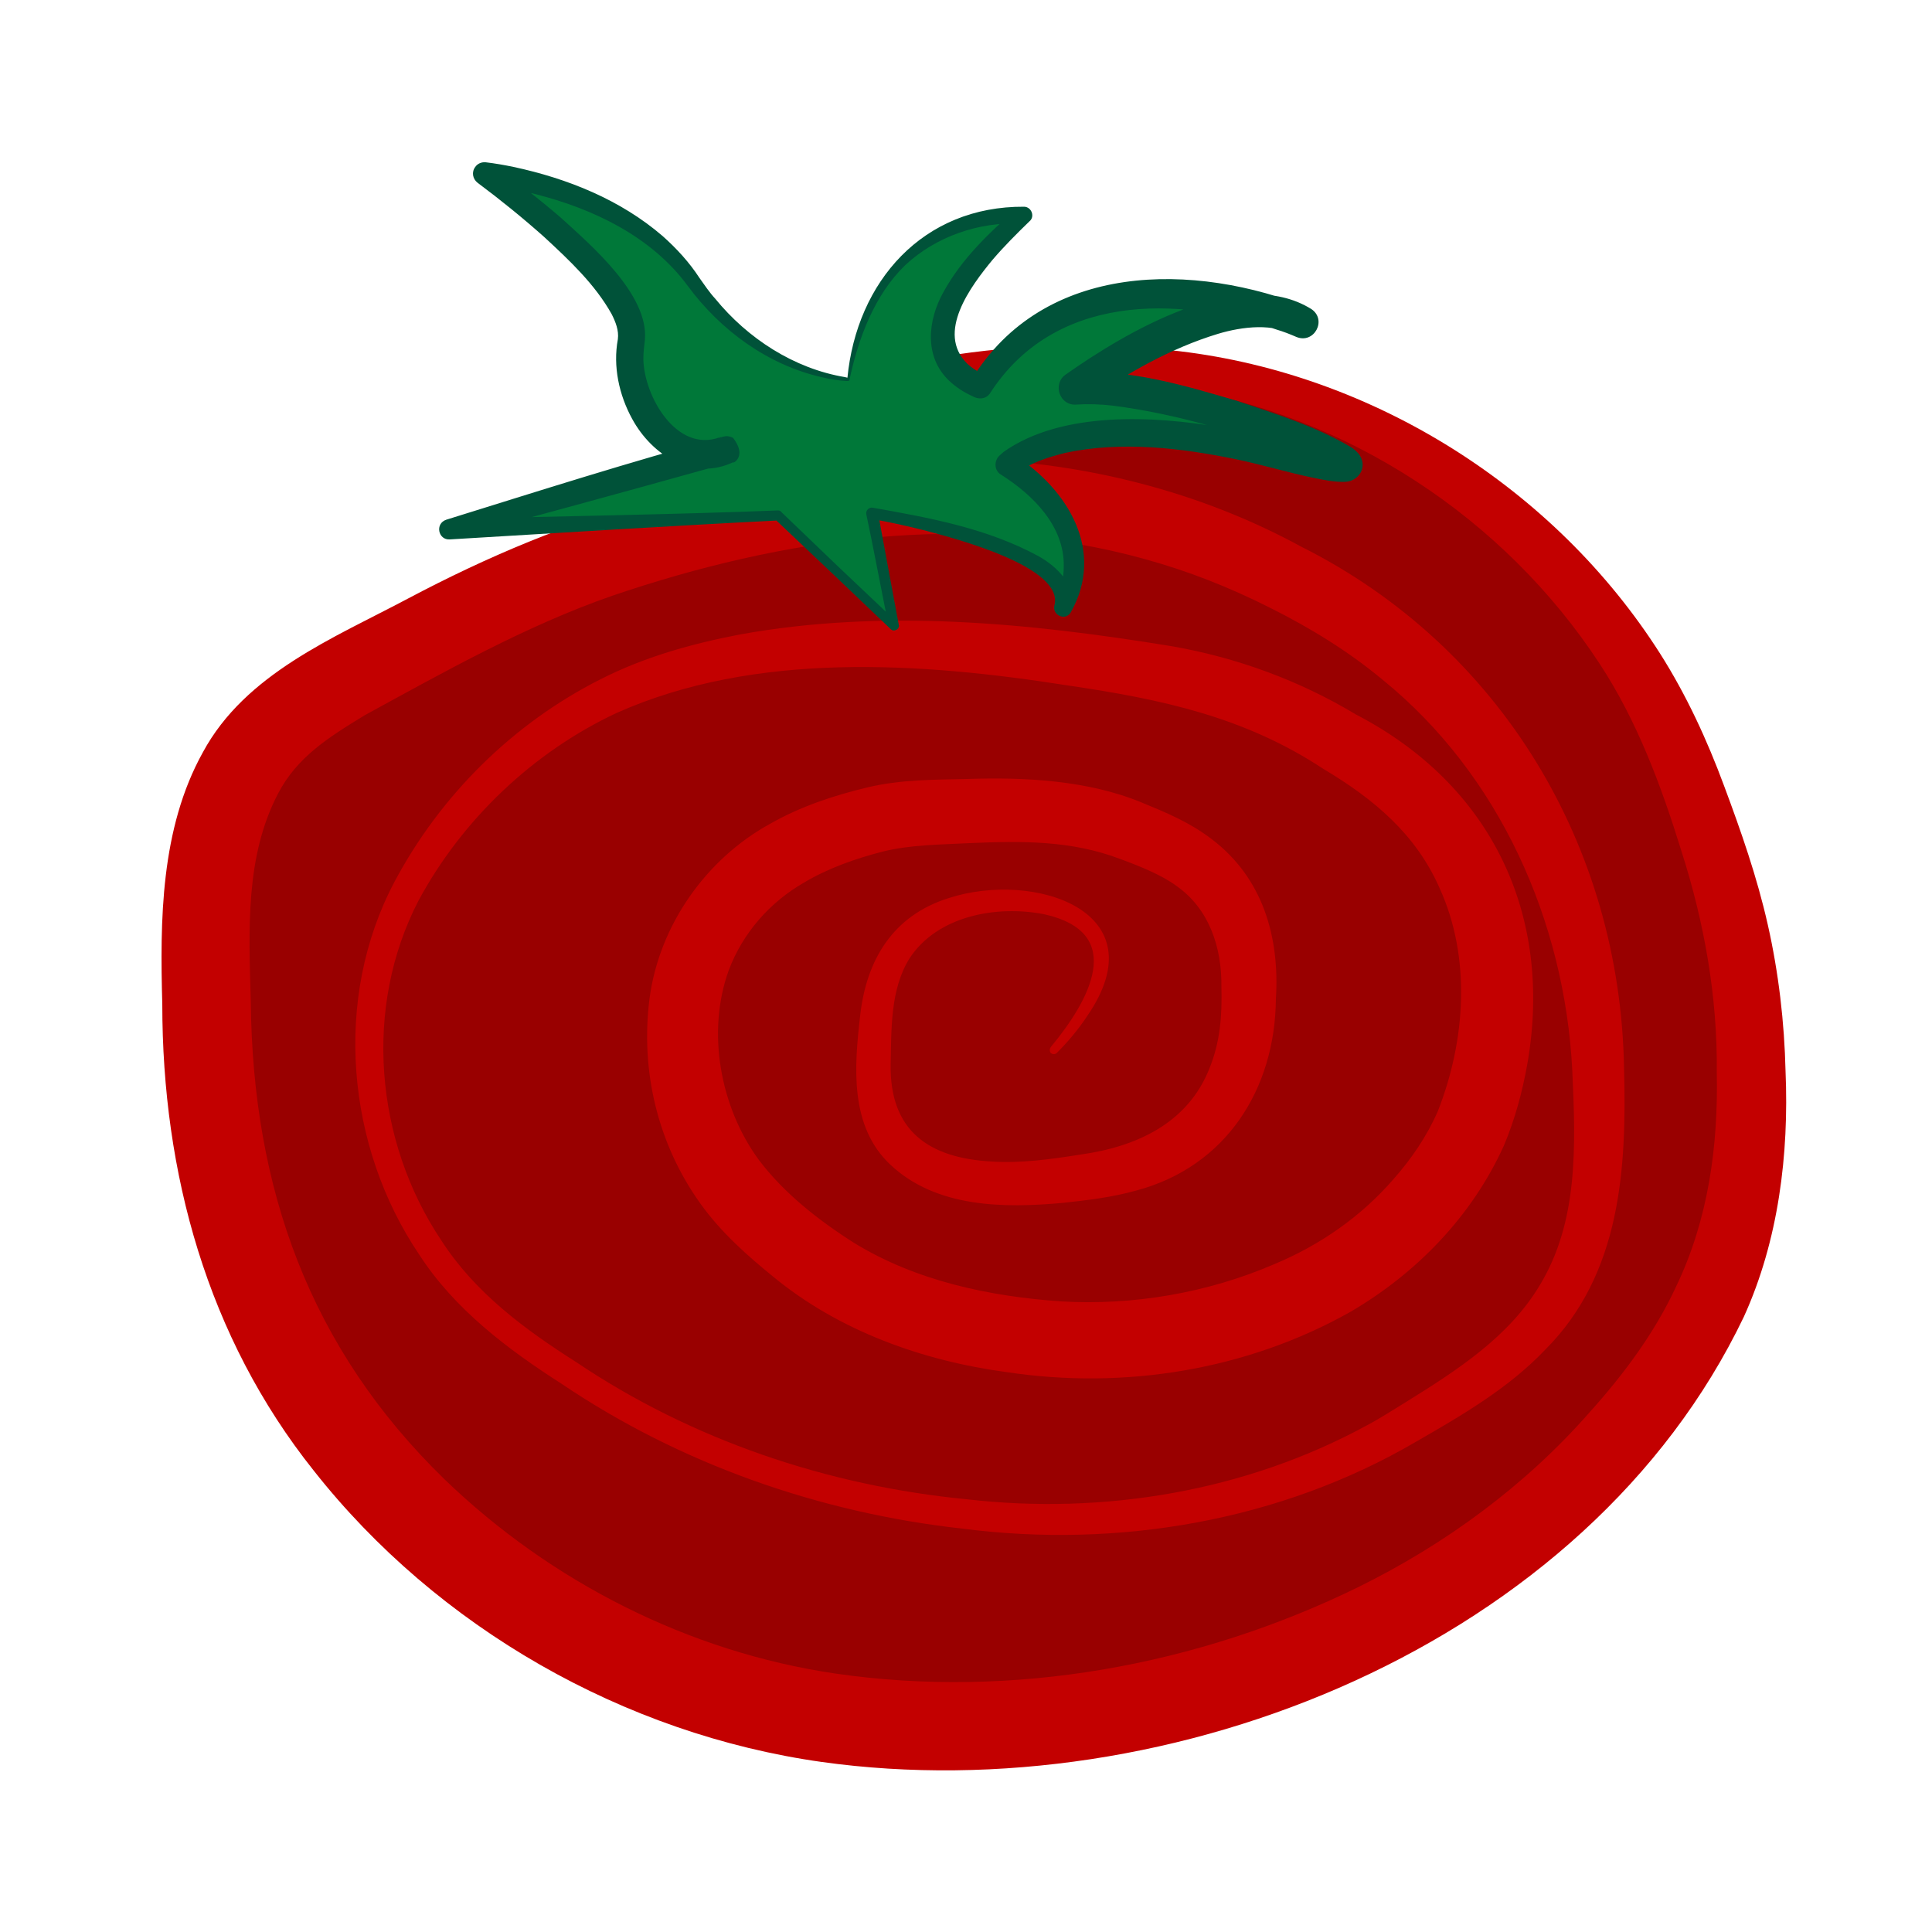
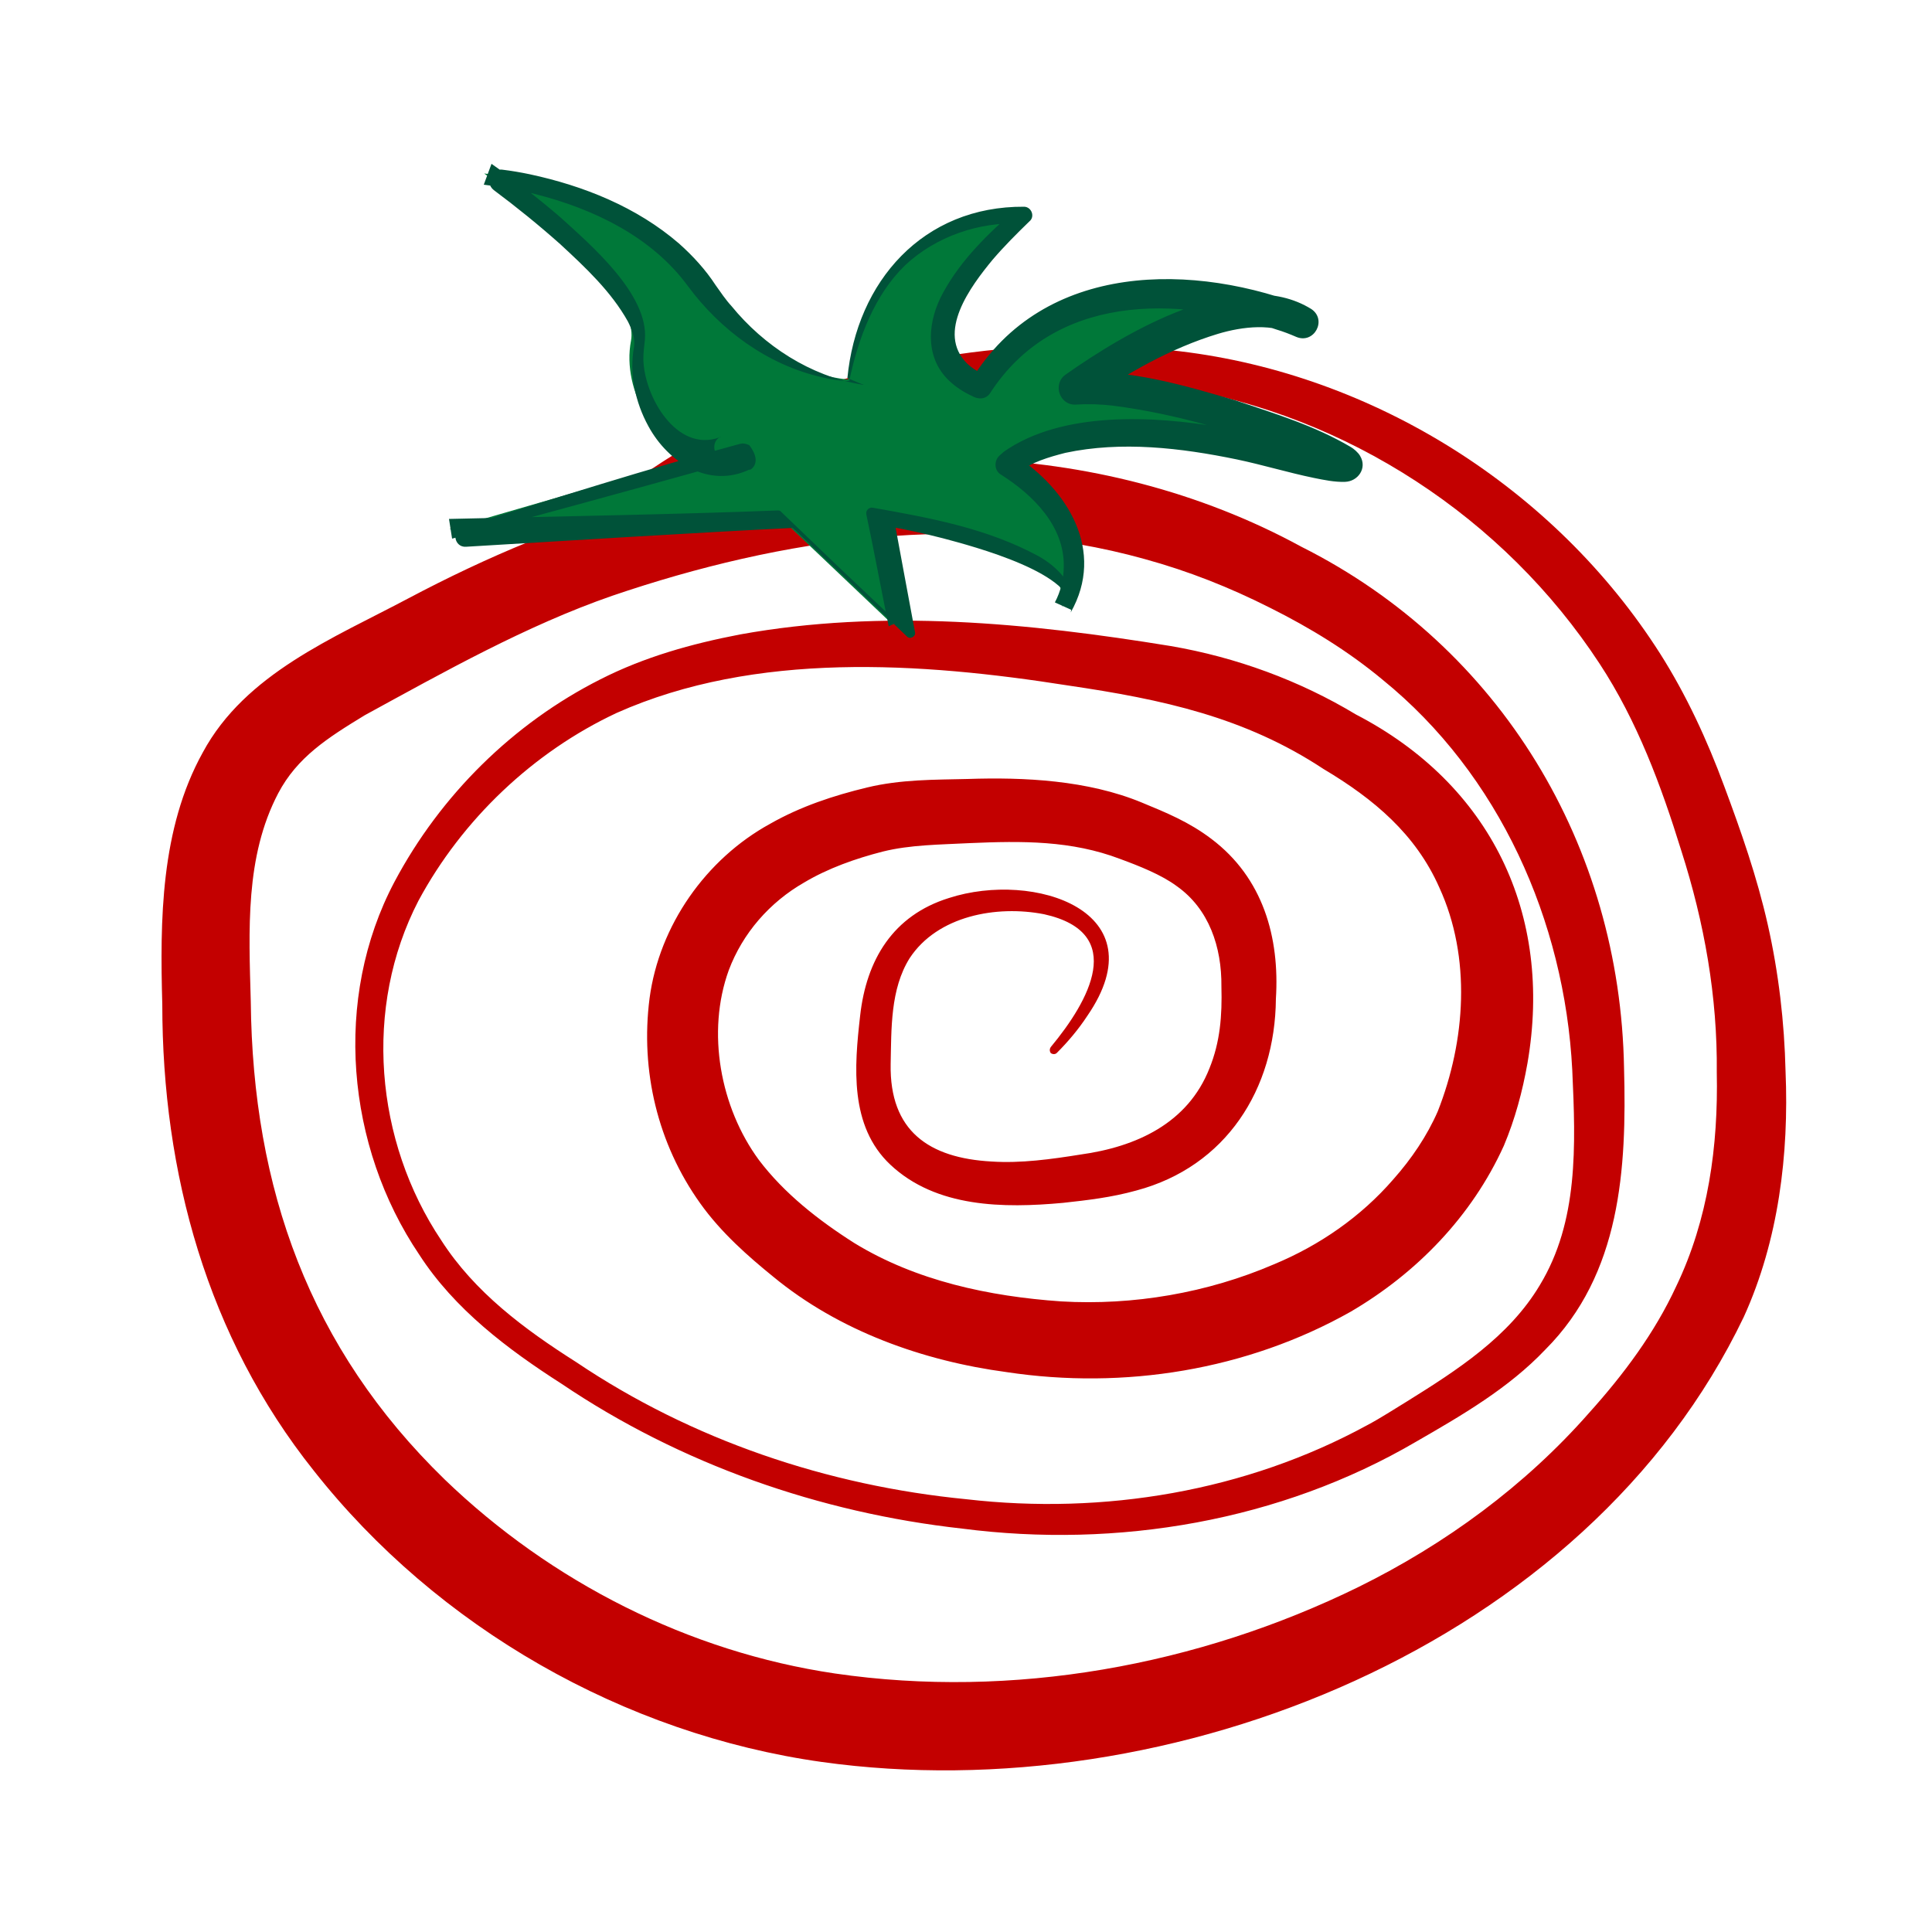
<svg xmlns="http://www.w3.org/2000/svg" version="1.2" baseProfile="tiny-ps" id="Warstwa_2" viewBox="0 0 500 500" xml:space="preserve">
  <title>TwistedTomatoKitchen.com</title>
  <g>
-     <path fill="#990000" d="M272.8,271.7c1.6-1.7,16.1-17.5,11.3-28.3c-5.5-12.6-35.3-14.6-48.8-1.1c-8,8-8.7,19.8-9.1,27.2   c-0.4,7.7-1,17.2,4.5,24.9c11,15.5,37.8,11.9,46.5,10.8c10.3-1.4,25.2-3.4,35.7-15.9c9.9-11.7,10.1-25.8,10.2-31.7   c0.1-6.1,0.3-16.4-6.2-26.1c-6.1-9-14.6-12.6-22.7-15.9c-15.8-6.5-30-6.2-44.8-5.7c-11.5,0.4-17.5,0.6-25.5,2.8   c-8.5,2.4-28.9,8.1-40.3,27.8c-12.2,21.1-5.4,43.4-2.8,50.5c6,16.4,17.2,25.5,24.9,31.7c21,17.1,43.6,20.8,56.1,22.7   c30.6,4.6,54.1-2.7,59.5-4.5c10.6-3.5,29-9.8,44.8-27.2c3.2-3.5,9.3-10.4,14.2-21c0.8-1.8,16.7-38.1-2.3-71.4   c-9.4-16.5-22.8-24.3-35.7-31.7c-22.8-13.2-42.7-15.9-72-19.8c-45.6-6.1-74.1-0.9-81.6,0.6c-15.9,3.2-25.7,7.1-32.9,10.8   c-16.9,8.5-27.6,19.3-32.3,24.4c-7.3,8-23.1,25.2-27.2,52.7c-4.4,29.9,7.9,52.7,11.3,59c11.3,20.2,26.6,30,44.2,41.4   c10.8,6.9,44.3,27,93,32.9c14.9,1.8,41.9,4.8,74.8-4c22.7-6,38.2-14.9,44.1-18.5c15.5-9.4,35.8-20.5,44.5-43.1   c5.3-13.7,5.6-28.8,5.3-43.5c-0.3-16-2.4-54.9-29.8-90.9c-19.6-25.7-42.9-37.7-55.1-43.8c-66.4-33.2-134.5-14.4-159.9-7.4   c-25.3,7-43.1,16.2-56.1,23c-27.6,14.4-42.9,21.3-51.5,38.3c-8.7,17.2-8.6,37.4-8.1,56.7c0.6,20.7,1.7,48.3,15.3,79.2   c23.1,52.3,66.6,77.6,79.4,84.8c72.9,41.1,147.7,19.9,166.8,14.5c36.7-10.4,63.1-28.7,67.9-32c19.6-13.8,31.4-27.1,34.6-30.8   c8.2-9.5,19.7-22.7,27.6-43.1c8.5-21.9,8.3-40.4,8.1-54.4c-0.4-29.2-7.7-50.9-12.5-64.6c-4-11.5-9.3-26.7-20.5-43.7   c-3.3-5-20.3-30-51.5-49.3c-74.2-45.9-158-15.9-165.5-13c-17.3,6.5-30.4,14.4-38.6,19.8" />
    <path fill="#C30000" d="M272,270.9c9.7-11.7,19.9-29.5-1.8-34.3c-12.3-2.4-27.6,0.4-34.8,11.4c-5,8-4.7,18.2-4.9,27.4   c-0.3,17.3,9.9,24.3,26.1,25.2c7.6,0.5,15.5-0.6,23-1.8c14.5-2,27.8-8.1,33.4-22.3c2.8-6.9,3.3-13.7,3.1-21.2   c0.1-10.2-3.2-20.1-11.6-26c-3.9-2.9-9.7-5.2-14.6-7c-12.6-4.8-25.3-4.7-39-4.1c-7.6,0.4-15.3,0.4-22.5,2.2c-7,1.8-14.1,4.3-20.3,8   c-8.9,5.1-15.9,13.1-19.5,22.7c-5.8,16-2.2,35.5,7.8,49.1c6.5,8.6,15.4,15.6,24.7,21.5c16,9.8,34.9,13.8,53.5,15.1   c18.7,1.1,37.9-2.2,55.1-9.6c11.8-4.9,22.5-12.3,30.9-22c4.7-5.3,8.7-11.2,11.5-17.6c7.2-18.3,8.7-39.8,0.4-57.9   c-6.1-13.8-16.9-22.9-30-30.7c-20.3-13.4-41.6-18-66.1-21.6c-38.1-6-80.9-8.9-116.8,7.1c-21.6,10.1-40,27.6-51.3,48.6   C94,260.7,97,295.3,114.2,321c8.6,13.4,21.5,23,34.9,31.5c30,20.2,65.1,32,101,35.5c35.5,4.1,72.3-2,103.8-19.2   c3.4-1.8,6.9-4.1,10.2-6.1c13-8.1,26.4-16.7,34.4-30.1c10-16.5,9.3-36,8.4-55.7c-2-38.6-18.9-76.5-49.1-101   c-8.9-7.4-18.7-13.4-29.1-18.6c-10.5-5.3-21.1-9.5-32.4-12.6c-45.4-12.7-93.9-5.5-137.9,9.5c-22.2,7.7-43.5,19.7-64,30.9   C84.7,191,76.9,196,72,205.3c-8.6,16.4-7.6,35.4-7.1,53.9c0.5,48.4,15.2,89.7,50.2,123.7c27.5,26.5,63.1,44.6,101,50.2   c45.9,6.7,93.9-2,135.5-22.4c22.5-11.1,43.1-26.2,59.7-45.1c8.9-9.9,16.9-20.6,22.5-32.7c8.3-17.3,10.9-36.3,10.5-55.4   c0.2-19.5-3.2-38.7-9.2-57.4c-5.2-16.8-11.4-33.5-21.1-48.3c-24.8-37.9-65.4-64.4-110.2-71.6c-47.2-7.6-97.9,0.4-138.6,26.2   c-1.1,0.8-2.4-1-1.2-1.8c6.7-4.8,13.6-9.1,20.9-12.9c35.9-19,80.2-25.6,120.4-20.8c50.3,6,97.1,35.5,124.3,78.2   c6.8,10.7,12.2,22.4,16.6,34.3c4.4,11.8,8.5,23.5,11.3,35.9c2.8,12.4,4.3,25.2,4.6,38c0.9,21.4-1.8,43.7-10.8,63.5   C410.6,425.8,303,468.6,212.7,456c-51.2-7.2-99.5-34.8-131.5-75.4C53.6,346,42,303.5,42,259.9c-0.6-21.6-0.5-45.4,10.5-65.2   c11-20.4,33.9-29.6,53.1-39.8c20.2-10.7,41.9-20,64.2-25.6c26.4-7.1,53.7-11.5,81.2-10.5c29.7,0.9,59.6,8.4,85.8,22.7   c51.6,25.9,82.5,77.5,83.5,134.9c0.7,26-0.8,53.3-20.4,72.9c-9.5,10-21.6,17-33.4,23.8c-35.2,20.6-77.3,27.7-117.5,22.5   c-36.9-4.1-72.9-16.7-103.7-37.5c-13.9-8.9-27.7-19.3-36.8-33.4c-18.9-28-22.4-66.3-6.4-96.5c11.9-22.4,30.7-41,53.3-52.4   c11.4-5.8,23.6-9.2,36.1-11.6c37-6.7,74.7-3,111.5,3c16.9,2.9,33.3,8.9,47.9,17.7c34.9,18.1,51.1,51.6,44.4,90.3   c-1.3,7.3-3.2,14.4-6.1,21.3c-8.3,18.3-22.6,33-39.7,43c-26.8,15.1-58.6,20.2-89,15.6c-21.6-2.9-43.3-10.6-60.4-24.7   c-6.4-5.2-13.5-11.4-18.9-19c-11-15.4-15.5-34.3-13.1-53c2.5-18.9,14.6-36.1,31.2-45.2c7.9-4.5,16.4-7.3,25.1-9.4   c8.7-2.1,17.4-2,26-2.2c14.6-0.5,31.1,0.3,45.1,6.1c6.3,2.6,12.2,5,18,9.4c13.4,10.1,17.7,25.5,16.7,41.4   c-0.2,23.4-12.9,43.4-36.1,49.6c-6.5,1.8-12.6,2.5-19,3.2c-15.3,1.4-32.8,1.3-44.7-9.9c-10.6-10-9.3-25.4-7.8-38.5   c1.6-14.5,8.5-26,23-30.5c21.9-7.1,54.5,3.3,35.8,30.5c-2.3,3.5-5,6.7-7.9,9.6c-0.4,0.4-1.1,0.4-1.6,0   C271.6,272,271.6,271.4,272,270.9L272,270.9z" />
  </g>
  <g>
    <path fill="#007839" d="M219.5,98.2c0,0-23.2-1.1-40.3-25.5s-53.9-27.8-53.9-27.8s40.8,28.6,38,43.3c-2.5,12.9,6.8,28.7,18.2,29.4   c1.6,0.1,3.3-0.1,5-0.7c13.6-4.5-70.3,20-70.3,20l85-3.6l30,28.5l-5.6-29.1c0,0,53.9,8.5,49.3,24.4c0,0,12.5-19.4-14.2-36.9   c0,0,15.8-15.9,66.9-3.5c0.9,0.2,1.8,0.4,2.7,0.7c53.2,13.7-23.7-19.4-52-17c0,0,39.7-29.5,59-17c0,0-56.8-25.1-83.4,16.4   c0,0-28.2-9.1,10.9-44.2C264.9,55.7,226.6,52.6,219.5,98.2z" />
-     <path fill="#005239" d="M219.8,98.5c-0.2,0.1-0.5,0.1-0.7,0.1c-2.2-0.1-4.4-0.5-6.5-1C198.6,94.4,186.4,85.4,178,74   c-9.4-12.8-24.5-20-39.6-23.8c-4.3-1.1-8.9-1.9-13.2-2.4c0,0,2-5.4,2-5.4c6.3,4.4,12.2,9,17.9,13.9c7.8,7.1,22.8,19.9,21.8,31.6   c-0.2,1.6-0.4,3.4-0.4,5.1c0.2,9.6,8.6,24.2,19.7,20.2c0,0,0.4-0.1,0.4-0.1s-0.1,0-0.1,0c-0.1,0,0.1,0-0.3,0.2   c1.7-0.9-4,0.6,0.3,6.2c1.3,0.5,2.1,0.3,1.8,0.4l0.2,0c0,0,0,0,0,0c0.1,0-0.2,0-0.2,0c-1.5,0.4-5.2,1.4-6.6,1.8   c-20.8,5.8-43.9,12.1-64.7,17.7c0,0-0.8-5.1-0.8-5.1c25.3-0.6,60.2-1.2,85.1-2.2c0.4,0,0.7,0.1,0.9,0.4c0,0,14.9,14.3,14.9,14.3   l15,14.2c0,0-2.1,1.1-2.1,1.1c-1.7-8.3-4-20.6-5.8-29c-0.2-1,0.7-1.9,1.7-1.7c14.7,2.6,29.5,5.3,42.8,12.5   c4.7,2.6,10.3,7.8,8.5,13.9c0,0-4.2-1.9-4.2-1.9c1.5-2.8,2.3-6.1,2.3-9.3c0.2-10.4-7.9-18.5-16.3-23.8c-1.8-1.1-1.8-3.8-0.1-5.1   c0.3-0.3,0.6-0.5,0.9-0.8c15.1-10.6,38.9-9.3,56.3-6.3c5.1,0.8,10.3,2,15.4,3.2c5.1,1.2,10.4,2.7,15.5,3c0.1,0,0.2,0,0.3,0   c0,0,0.1,0-0.3,0.1c-2,0.6-3,3.4-1.7,5.2c0,0,0.1,0.2,0.1,0.2l0.1,0.1c-2.5-1.7-6-3.1-9-4.3c-15.5-6-31.9-11-48.4-13.1   c-3.3-0.4-6.5-0.5-9.5-0.3c-4.3,0.4-6.3-5.2-2.9-7.7c15.6-11,45.1-28.6,63.7-17c4.1,2.8,0.7,9.1-3.9,7.2c-1.6-0.7-3.4-1.4-5.1-1.9   c-26.1-9-57.7-9.1-74.2,16.5c-1.1,1.6-3.1,1.6-4.6,0.7c-2.2-1-4.2-2.3-6-4c-6.5-6.2-5.5-15.6-1.5-22.8c4.7-8.6,11.7-15.3,18.9-21.6   c0,0,1.3,3.8,1.3,3.8c-10.8-0.6-22.1,3.3-30,10.7C226.3,76.3,222.1,87.6,219.8,98.5L219.8,98.5z M219.3,97.9   c2.4-25.1,19.6-44.6,45.8-44.4c1.9,0.1,2.8,2.6,1.3,3.8c-3.3,3.2-6.5,6.4-9.5,9.9c-5.7,6.9-14.7,18.9-6.6,26.9   c1.3,1.2,3,2.3,4.7,2.9c0,0-3.6,1.3-3.6,1.3c18.7-30.7,57.7-30.6,87.7-18.5c0,0-3.9,7.2-3.9,7.2c-5.4-3.5-13.7-2.5-20-0.6   c-12.2,3.7-23.8,10.3-34.2,17.6c0,0-2.9-7.7-2.9-7.7c14.5-0.7,28.3,3.4,41.9,7.4c10.1,3.4,20.3,6.5,29.6,12   c0.7,0.4,1.9,1.4,2.4,2.3c1.9,3.2-0.6,6.6-3.9,6.7c-2.7,0.1-5.5-0.5-8-1c-6.8-1.4-13.3-3.4-20-4.8c-14.5-3-29.9-4.8-44.4-1.7   c-4.3,1.1-8.7,2.4-12.3,5.1c0,0-0.3,0.2-0.3,0.2l-0.5-4.7c13.8,8.9,23.5,24.8,14.5,40.7c-1.4,2.3-4.9,0.7-4.2-1.9   c2.4-9.9-25.6-17.2-33.1-19.2c-4.7-1.2-9.5-2.3-14.3-3.1l1.7-1.7c1.6,8.5,3.8,20.7,5.4,29.1c0.3,1.1-1.3,2-2.1,1.1   c0,0-15-14.3-15-14.3s-15-14.2-15-14.2l0.9,0.4c-24.7,1.2-60,3.4-85,4.9c-3,0.2-3.9-4.1-0.9-5.1c23.8-7.4,47.6-15,71.7-21.5   c0.2,0,0.4-0.1,0.6-0.1c-0.3,0,0.6-0.2,1.9,0.4c4.3,5.6-1.3,7.1,0.3,6.2c-10.6,5.2-21.3-1.7-26.4-11.1c-3.4-6.2-5-13.6-3.7-20.6   c0.3-2.3-0.6-4.5-1.6-6.5c-4.3-7.7-10.9-13.9-17.5-20c-5.5-4.9-11.3-9.6-17.2-14c-1.3-1-1.6-2.8-0.6-4.1c0.6-0.9,1.7-1.3,2.7-1.2   c2.5,0.3,4.8,0.7,7.2,1.2c14,3,27.7,8.5,38.6,17.9c3.6,3.2,6.9,6.8,9.5,10.8c1.2,1.7,2.7,3.9,4.1,5.4c8.4,10.3,20.4,18.1,33.6,20.3   c0,0,0.4,0.1,0.4,0.1c0,0,0.2,0,0.2,0C219.3,97.8,219.2,97.8,219.3,97.9L219.3,97.9z" />
+     <path fill="#005239" d="M219.8,98.5c-0.2,0.1-0.5,0.1-0.7,0.1c-2.2-0.1-4.4-0.5-6.5-1C198.6,94.4,186.4,85.4,178,74   c-9.4-12.8-24.5-20-39.6-23.8c-4.3-1.1-8.9-1.9-13.2-2.4c0,0,2-5.4,2-5.4c6.3,4.4,12.2,9,17.9,13.9c7.8,7.1,22.8,19.9,21.8,31.6   c-0.2,1.6-0.4,3.4-0.4,5.1c0.2,9.6,8.6,24.2,19.7,20.2c0,0,0.4-0.1,0.4-0.1s-0.1,0-0.1,0c-0.1,0,0.1,0-0.3,0.2   c1.7-0.9-4,0.6,0.3,6.2c1.3,0.5,2.1,0.3,1.8,0.4l0.2,0c0,0,0,0,0,0c0.1,0-0.2,0-0.2,0c-1.5,0.4-5.2,1.4-6.6,1.8   c-20.8,5.8-43.9,12.1-64.7,17.7c0,0-0.8-5.1-0.8-5.1c25.3-0.6,60.2-1.2,85.1-2.2c0.4,0,0.7,0.1,0.9,0.4c0,0,14.9,14.3,14.9,14.3   l15,14.2c0,0-2.1,1.1-2.1,1.1c-1.7-8.3-4-20.6-5.8-29c-0.2-1,0.7-1.9,1.7-1.7c14.7,2.6,29.5,5.3,42.8,12.5   c4.7,2.6,10.3,7.8,8.5,13.9c0,0-4.2-1.9-4.2-1.9c1.5-2.8,2.3-6.1,2.3-9.3c0.2-10.4-7.9-18.5-16.3-23.8c-1.8-1.1-1.8-3.8-0.1-5.1   c0.3-0.3,0.6-0.5,0.9-0.8c15.1-10.6,38.9-9.3,56.3-6.3c5.1,0.8,10.3,2,15.4,3.2c5.1,1.2,10.4,2.7,15.5,3c0.1,0,0.2,0,0.3,0   c0,0,0.1,0-0.3,0.1c-2,0.6-3,3.4-1.7,5.2c0,0,0.1,0.2,0.1,0.2l0.1,0.1c-2.5-1.7-6-3.1-9-4.3c-15.5-6-31.9-11-48.4-13.1   c-3.3-0.4-6.5-0.5-9.5-0.3c-4.3,0.4-6.3-5.2-2.9-7.7c15.6-11,45.1-28.6,63.7-17c4.1,2.8,0.7,9.1-3.9,7.2c-1.6-0.7-3.4-1.4-5.1-1.9   c-26.1-9-57.7-9.1-74.2,16.5c-1.1,1.6-3.1,1.6-4.6,0.7c-2.2-1-4.2-2.3-6-4c-6.5-6.2-5.5-15.6-1.5-22.8c4.7-8.6,11.7-15.3,18.9-21.6   c0,0,1.3,3.8,1.3,3.8c-10.8-0.6-22.1,3.3-30,10.7C226.3,76.3,222.1,87.6,219.8,98.5L219.8,98.5z M219.3,97.9   c2.4-25.1,19.6-44.6,45.8-44.4c1.9,0.1,2.8,2.6,1.3,3.8c-3.3,3.2-6.5,6.4-9.5,9.9c-5.7,6.9-14.7,18.9-6.6,26.9   c1.3,1.2,3,2.3,4.7,2.9c0,0-3.6,1.3-3.6,1.3c18.7-30.7,57.7-30.6,87.7-18.5c0,0-3.9,7.2-3.9,7.2c-5.4-3.5-13.7-2.5-20-0.6   c-12.2,3.7-23.8,10.3-34.2,17.6c0,0-2.9-7.7-2.9-7.7c14.5-0.7,28.3,3.4,41.9,7.4c10.1,3.4,20.3,6.5,29.6,12   c0.7,0.4,1.9,1.4,2.4,2.3c1.9,3.2-0.6,6.6-3.9,6.7c-2.7,0.1-5.5-0.5-8-1c-6.8-1.4-13.3-3.4-20-4.8c-14.5-3-29.9-4.8-44.4-1.7   c-4.3,1.1-8.7,2.4-12.3,5.1c0,0-0.3,0.2-0.3,0.2l-0.5-4.7c13.8,8.9,23.5,24.8,14.5,40.7c2.4-9.9-25.6-17.2-33.1-19.2c-4.7-1.2-9.5-2.3-14.3-3.1l1.7-1.7c1.6,8.5,3.8,20.7,5.4,29.1c0.3,1.1-1.3,2-2.1,1.1   c0,0-15-14.3-15-14.3s-15-14.2-15-14.2l0.9,0.4c-24.7,1.2-60,3.4-85,4.9c-3,0.2-3.9-4.1-0.9-5.1c23.8-7.4,47.6-15,71.7-21.5   c0.2,0,0.4-0.1,0.6-0.1c-0.3,0,0.6-0.2,1.9,0.4c4.3,5.6-1.3,7.1,0.3,6.2c-10.6,5.2-21.3-1.7-26.4-11.1c-3.4-6.2-5-13.6-3.7-20.6   c0.3-2.3-0.6-4.5-1.6-6.5c-4.3-7.7-10.9-13.9-17.5-20c-5.5-4.9-11.3-9.6-17.2-14c-1.3-1-1.6-2.8-0.6-4.1c0.6-0.9,1.7-1.3,2.7-1.2   c2.5,0.3,4.8,0.7,7.2,1.2c14,3,27.7,8.5,38.6,17.9c3.6,3.2,6.9,6.8,9.5,10.8c1.2,1.7,2.7,3.9,4.1,5.4c8.4,10.3,20.4,18.1,33.6,20.3   c0,0,0.4,0.1,0.4,0.1c0,0,0.2,0,0.2,0C219.3,97.8,219.2,97.8,219.3,97.9L219.3,97.9z" />
  </g>
</svg>